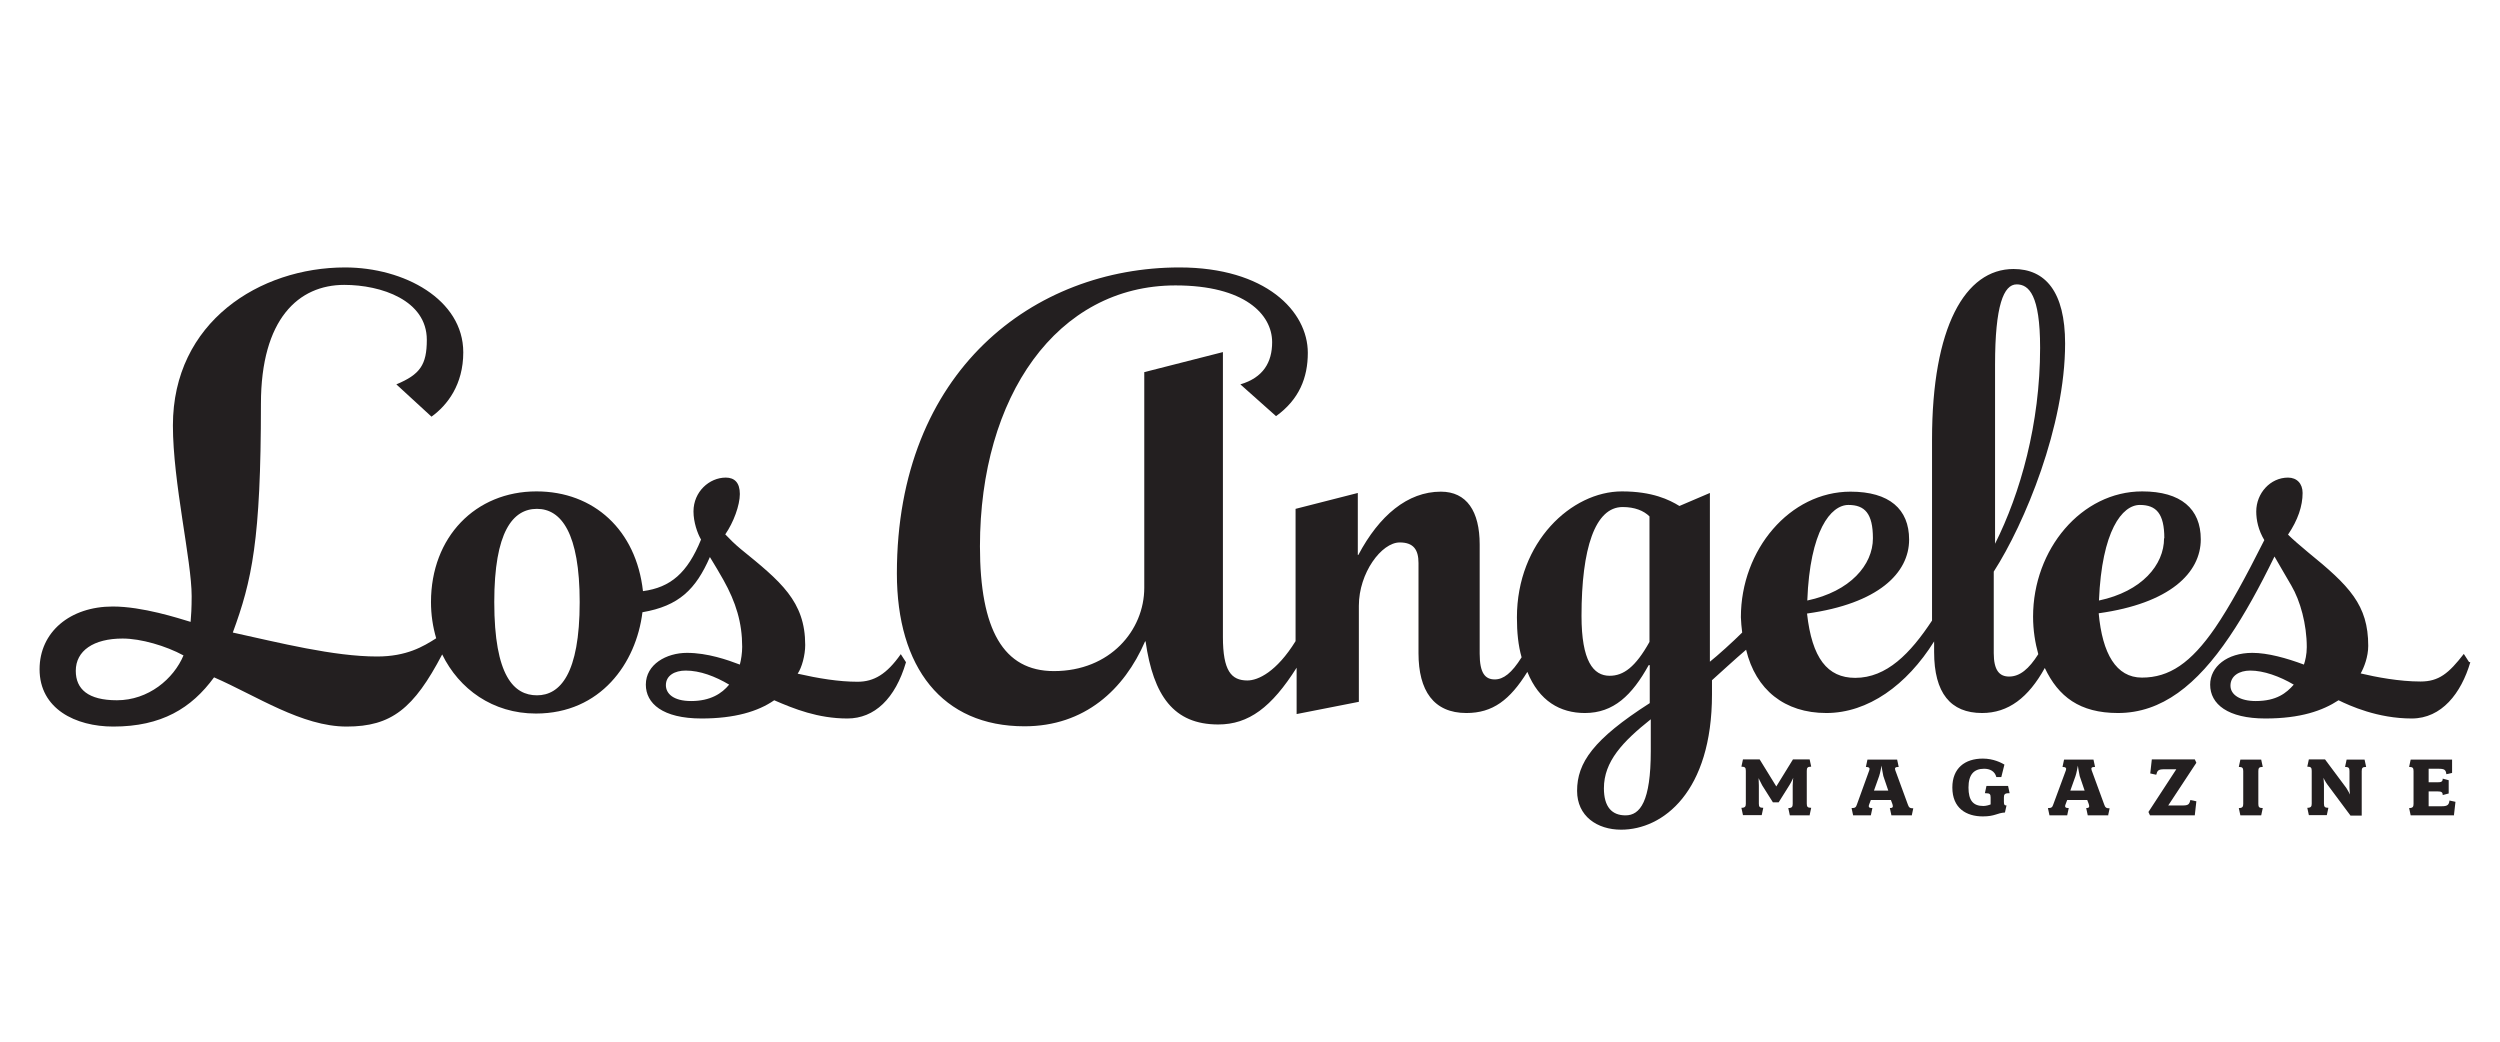
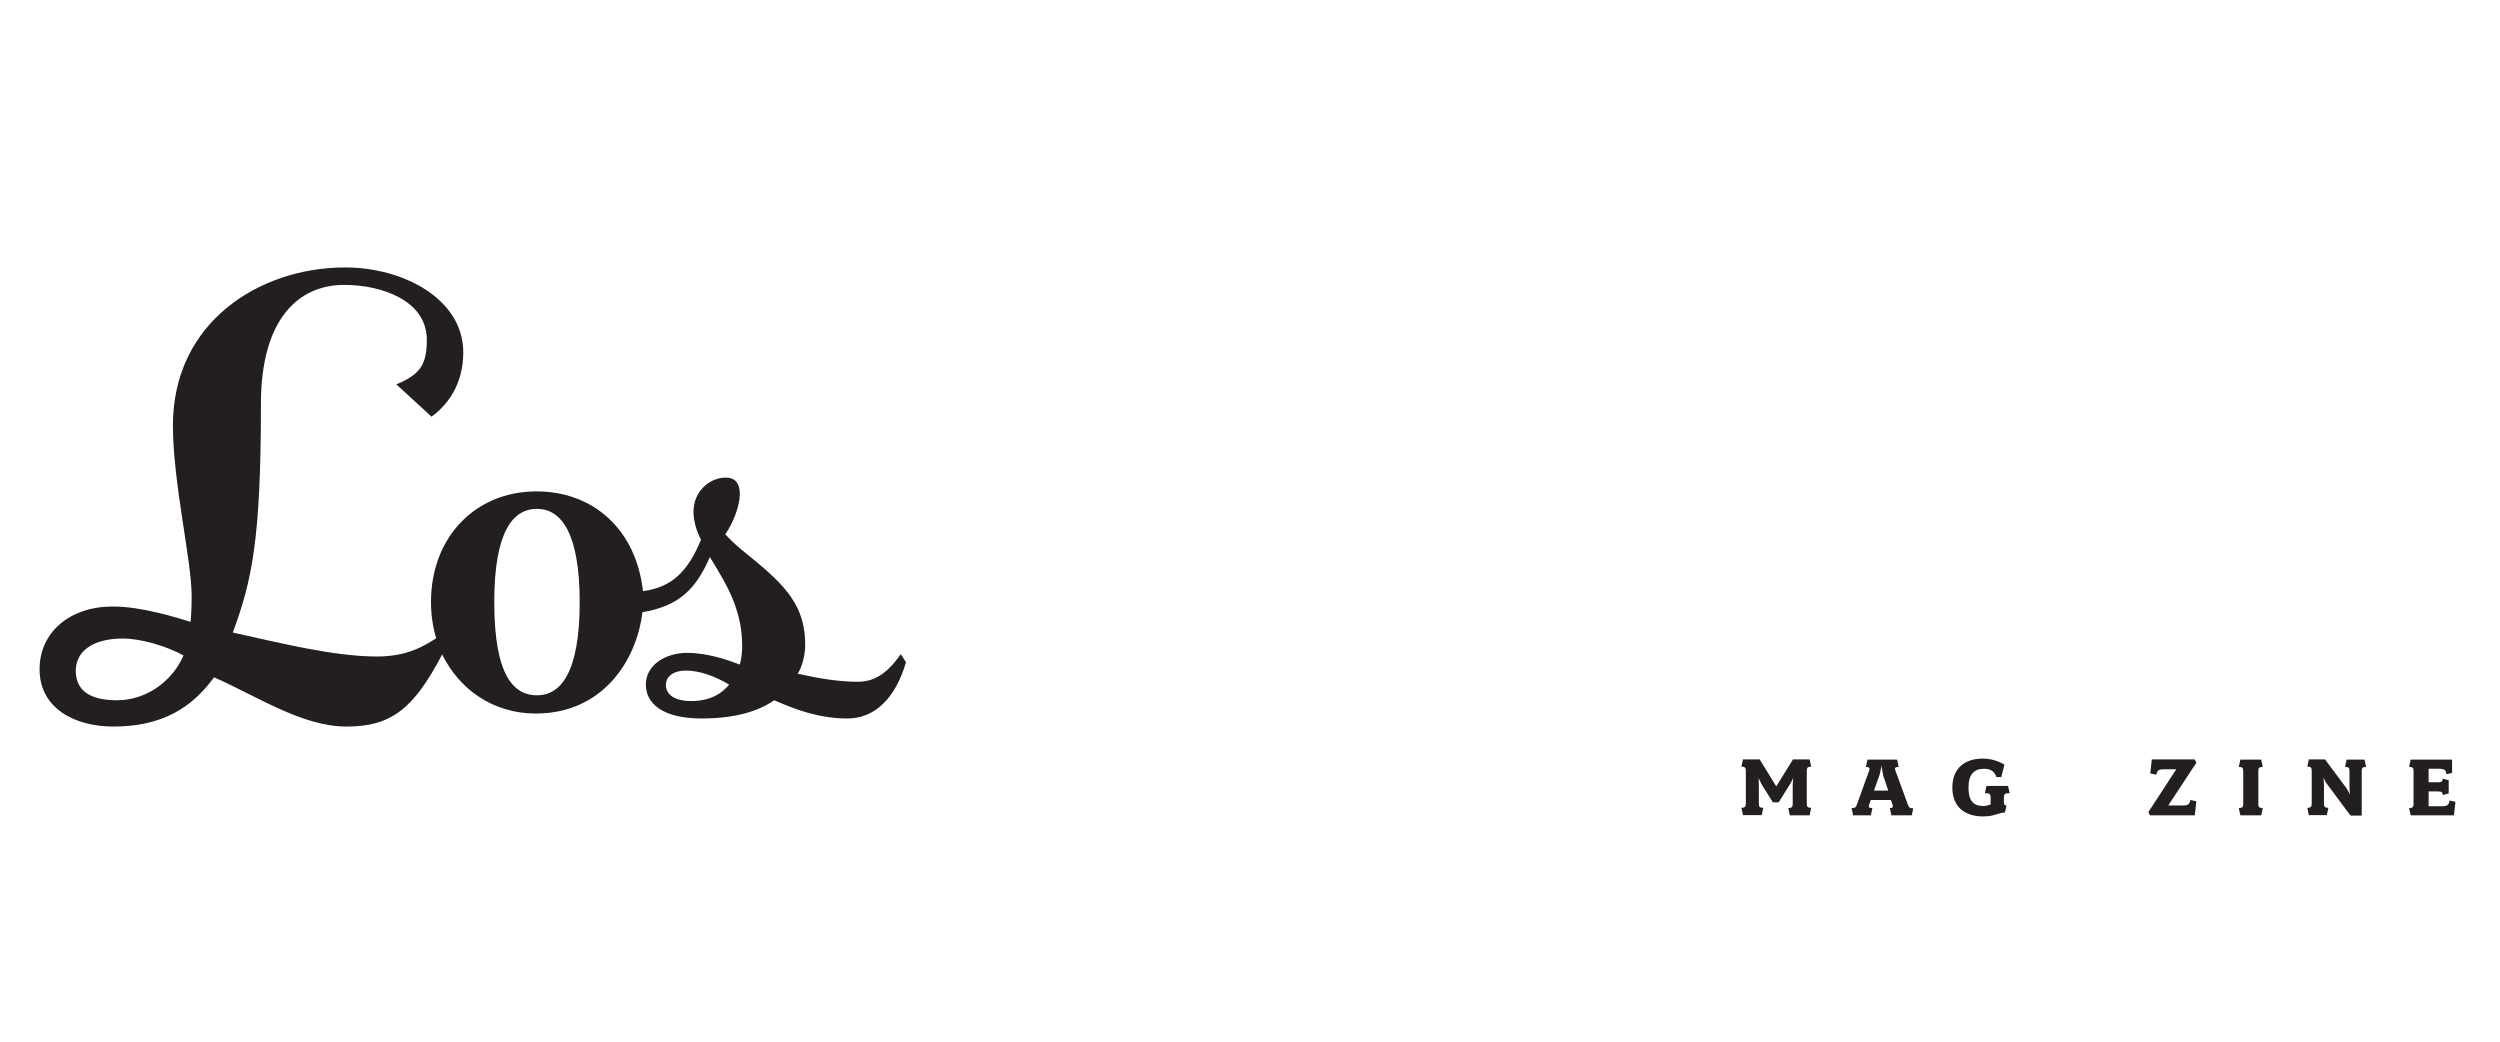
<svg xmlns="http://www.w3.org/2000/svg" id="GUIDES" viewBox="0 0 96 40">
  <defs>
    <style>
      .cls-1 {
        fill: #231f20;
      }
    </style>
  </defs>
-   <path class="cls-1" d="M94.86,25.43c-.35,1.19-1.1,2.16-2.25,2.16-1.31,0-2.38-.49-2.81-.7-.61,.4-1.46,.7-2.81,.7-1.44,0-2.12-.55-2.12-1.3,0-.69,.65-1.22,1.62-1.22,.59,0,1.31,.2,1.98,.45,.05-.14,.11-.39,.11-.67,0-.88-.25-1.78-.59-2.36-.29-.49-.49-.85-.65-1.12-.57,1.17-1.14,2.21-1.73,3.08-1.25,1.85-2.6,2.93-4.28,2.93-1.47,0-2.29-.63-2.81-1.73-.63,1.14-1.4,1.73-2.41,1.73-1.21,0-1.84-.77-1.84-2.34v-.41c-1.05,1.68-2.54,2.75-4.14,2.75s-2.71-.89-3.08-2.43c-.4,.34-1.03,.92-1.31,1.17v.54c0,3.75-1.88,5.2-3.49,5.2-.92,0-1.69-.52-1.69-1.49,0-1.08,.62-1.98,2.79-3.37v-1.46h-.04c-.64,1.16-1.35,1.84-2.45,1.84-.95,0-1.76-.46-2.21-1.58-.67,1.08-1.33,1.58-2.34,1.58-1.26,0-1.84-.86-1.84-2.3v-3.46c0-.51-.19-.79-.72-.79-.7,0-1.57,1.17-1.57,2.43v3.69l-2.39,.47v-1.78c-.96,1.52-1.84,2.18-3.01,2.18-1.71,0-2.49-1.1-2.79-3.19h-.02c-.8,1.85-2.32,3.26-4.63,3.26-3.16,0-4.9-2.26-4.9-5.87,0-7.8,5.28-11.75,10.85-11.75,3.31,0,4.93,1.68,4.93,3.28,0,.95-.33,1.79-1.22,2.43l-1.37-1.22c.88-.26,1.22-.85,1.22-1.62,0-1.07-1.06-2.18-3.71-2.18-4.56,0-7.51,4.27-7.51,10.02,0,3.2,.9,4.79,2.84,4.79,2.16,0,3.47-1.57,3.47-3.2V14.29l3.02-.77v10.94c0,1.3,.32,1.67,.94,1.67,.41,0,1.12-.33,1.85-1.51v-5.08l2.39-.61v2.38h.02c.8-1.51,1.89-2.43,3.17-2.43,.99,0,1.49,.75,1.49,2.03v4.19c0,.75,.21,.99,.58,.99,.33,0,.65-.24,1.03-.85-.13-.45-.18-.96-.18-1.53,0-2.9,2.1-4.84,4.03-4.84,1.17,0,1.82,.32,2.21,.56l1.17-.5v6.48c.28-.22,.9-.78,1.24-1.12-.02-.14-.05-.47-.05-.59,0-2.59,1.88-4.82,4.21-4.82,1.49,0,2.25,.67,2.25,1.84,0,1.29-1.19,2.46-3.92,2.84,.19,1.71,.78,2.47,1.85,2.47,1.21,0,2.12-.94,2.95-2.2v-6.95c0-4.32,1.27-6.55,3.13-6.55,1.22,0,1.98,.87,1.98,2.86,0,3.17-1.55,6.91-2.74,8.76v3.13c0,.65,.21,.9,.59,.9,.41,0,.76-.29,1.12-.86-.12-.43-.2-.92-.2-1.44,0-2.59,1.86-4.81,4.19-4.81,1.49,0,2.25,.67,2.25,1.84,0,1.29-1.19,2.46-3.92,2.84,.14,1.55,.67,2.47,1.66,2.47,1.05,0,1.88-.56,2.81-1.91,.56-.82,1.16-1.92,1.89-3.37-.23-.38-.31-.77-.31-1.1,0-.7,.54-1.3,1.22-1.3,.34,0,.56,.23,.56,.59,0,.5-.18,1.04-.56,1.6,.18,.18,.45,.41,.76,.67,1.6,1.3,2.32,2.03,2.32,3.6,0,.42-.16,.83-.29,1.06,.59,.14,1.48,.31,2.3,.31,.7,0,1.08-.31,1.66-1.06l.2,.31h0Zm-16.52-12.08c0-2.02-.43-2.43-.9-2.43-.5,0-.83,.81-.83,3.08v6.88c.97-1.93,1.73-4.61,1.73-7.52h0Zm4.77,7.32c0-.95-.31-1.28-.94-1.28-.68,0-1.46,.99-1.57,3.67,1.65-.35,2.5-1.37,2.5-2.39h0Zm4.97,5.62c-.54-.32-1.16-.54-1.67-.54-.42,0-.76,.2-.76,.58,0,.35,.37,.59,.97,.59,.8,0,1.18-.31,1.46-.63h0Zm-16.16-5.62c0-.95-.31-1.28-.94-1.28-.68,0-1.48,.99-1.58,3.67,1.65-.35,2.52-1.37,2.52-2.39h0Zm-8.58,3.98v-4.82c-.22-.22-.57-.36-1.03-.36-1.06,0-1.58,1.59-1.58,4.18,0,1.73,.45,2.3,1.08,2.3,.53,0,.99-.33,1.53-1.3h0Zm.05,4.19v-1.22c-1.08,.86-1.8,1.62-1.8,2.65,0,.72,.31,1.04,.83,1.04,.56,0,.97-.53,.97-2.47h0Z" />
  <path class="cls-1" d="M34.79,25.43c-.41,1.4-1.21,2.16-2.25,2.16-1.13,0-2.05-.37-2.81-.7-.62,.43-1.52,.7-2.79,.7-1.5,0-2.14-.58-2.14-1.3,0-.78,.79-1.22,1.58-1.22s1.56,.27,2.03,.45c.05-.18,.09-.45,.09-.68,0-.93-.24-1.71-.72-2.57-.15-.27-.32-.55-.52-.88-.54,1.24-1.19,1.88-2.59,2.12-.24,1.96-1.61,3.89-4.09,3.89-1.66,0-2.95-.94-3.6-2.27-1.09,2.08-1.95,2.77-3.67,2.77s-3.46-1.18-5.09-1.89c-.87,1.19-2.02,1.89-3.87,1.89-1.45,0-2.83-.68-2.83-2.2,0-1.43,1.17-2.41,2.81-2.41,1.15,0,2.52,.45,2.99,.59,.02-.23,.04-.53,.04-.99,0-1.36-.72-4.37-.72-6.55,0-3.98,3.34-6.07,6.61-6.07,2.27,0,4.54,1.23,4.54,3.26,0,1.24-.61,2.03-1.22,2.47l-1.35-1.24c.91-.38,1.17-.75,1.17-1.71,0-1.52-1.75-2.11-3.17-2.11-1.75,0-3.2,1.3-3.2,4.57,0,5.25-.35,6.79-1.08,8.78,1.78,.39,3.87,.92,5.54,.92,1.13,0,1.77-.38,2.27-.7-.13-.44-.2-.91-.2-1.39,0-2.5,1.71-4.25,4.05-4.25,2.21,0,3.83,1.49,4.09,3.83,1.06-.14,1.71-.7,2.23-1.98-.14-.24-.29-.67-.29-1.08,0-.76,.61-1.3,1.24-1.3,.34,0,.54,.2,.54,.63s-.24,1.09-.56,1.55c.18,.19,.35,.36,.59,.56,1.54,1.25,2.48,2.01,2.48,3.69,0,.39-.13,.87-.29,1.1,.79,.18,1.58,.31,2.3,.31,.63,0,1.12-.29,1.66-1.06l.2,.31h0Zm-6.79,.86c-.54-.32-1.12-.54-1.67-.54-.42,0-.76,.19-.76,.56,0,.32,.28,.61,.97,.61,.74,0,1.18-.29,1.46-.63h0Zm-5.74-3.17c0-2.65-.71-3.58-1.64-3.58s-1.64,.88-1.64,3.58c0,2.85,.76,3.58,1.64,3.58s1.64-.81,1.64-3.58h0Zm-15.21,2.05c-.68-.37-1.64-.65-2.34-.65-1.12,0-1.8,.47-1.8,1.24,0,.7,.47,1.13,1.58,1.13,1.21,0,2.18-.82,2.56-1.73h0Z" />
  <path class="cls-1" d="M69.5,31.31h-.77l-.06-.28c.14,0,.17-.05,.17-.16v-.72c0-.1,.02-.28,.02-.28,0,0-.07,.16-.14,.27l-.42,.67h-.22l-.41-.65c-.06-.11-.14-.28-.14-.28,0,0,.01,.18,.01,.28v.7c0,.12,.03,.16,.17,.16l-.06,.28h-.72l-.06-.28c.14,0,.17-.05,.17-.16v-1.26c0-.12-.03-.16-.17-.16l.06-.28h.64l.64,1.04,.64-1.04h.64l.06,.28c-.14,0-.17,.04-.17,.16v1.26c0,.12,.03,.16,.17,.16l-.06,.28h0Z" />
  <path class="cls-1" d="M73.42,31.31h-.79l-.06-.28c.1,0,.14-.03,.1-.15l-.06-.16h-.77l-.06,.16c-.05,.12,0,.15,.12,.15l-.06,.28h-.68l-.06-.28c.13,0,.17-.02,.21-.15l.47-1.3c.03-.08,0-.13-.13-.13l.06-.28h1.14l.06,.28c-.14,0-.16,.04-.13,.13l.48,1.31c.04,.12,.08,.15,.21,.15l-.06,.28h0Zm-1.1-1.51c-.03-.12-.07-.4-.07-.4,0,0-.05,.29-.09,.4l-.2,.56h.55l-.19-.56h0Z" />
  <path class="cls-1" d="M77.13,30.46c-.15,0-.18,.05-.18,.16v.17c0,.11,.02,.14,.1,.14l-.06,.27c-.31,.02-.38,.15-.85,.15-.63,0-1.17-.31-1.17-1.11,0-.74,.48-1.11,1.17-1.11,.41,0,.71,.16,.83,.23l-.12,.48h-.19c-.06-.23-.25-.32-.47-.32-.39,0-.6,.22-.6,.72s.18,.71,.57,.71c.09,0,.21-.03,.28-.06v-.27c0-.12-.03-.16-.18-.16h-.04l.06-.28h.83l.06,.28h-.04Z" />
-   <path class="cls-1" d="M80.96,31.31h-.79l-.06-.28c.1,0,.14-.03,.1-.15l-.06-.16h-.77l-.06,.16c-.05,.12,0,.15,.12,.15l-.06,.28h-.68l-.06-.28c.13,0,.17-.02,.21-.15l.48-1.3c.03-.08,0-.13-.13-.13l.06-.28h1.13l.06,.28c-.14,0-.16,.04-.13,.13l.48,1.31c.04,.12,.08,.15,.21,.15l-.06,.28h0Zm-1.1-1.51c-.03-.12-.07-.4-.07-.4,0,0-.05,.29-.09,.4l-.2,.56h.55l-.19-.56h0Z" />
  <path class="cls-1" d="M83.27,30.93h.54c.22,0,.26-.04,.3-.21l.23,.05-.06,.54h-1.72l-.06-.13,1.07-1.64h-.47c-.22,0-.26,.05-.3,.21l-.23-.05,.06-.54h1.65l.06,.13-1.08,1.64h0Z" />
  <path class="cls-1" d="M86.83,31.31h-.8l-.06-.28c.14,0,.17-.05,.17-.16v-1.26c0-.12-.03-.16-.17-.16l.06-.28h.8l.06,.28c-.14,0-.17,.04-.17,.16v1.26c0,.12,.03,.16,.17,.16l-.06,.28h0Z" />
  <path class="cls-1" d="M90.69,29.61v1.71h-.43l-.9-1.21c-.06-.08-.14-.24-.14-.24,0,0,.02,.17,.02,.24v.75c0,.12,.03,.16,.17,.16l-.06,.28h-.69l-.06-.28c.14,0,.17-.05,.17-.16v-1.26c0-.12-.03-.16-.17-.16l.06-.28h.62l.82,1.1c.06,.09,.14,.25,.14,.25,0,0-.02-.17-.02-.26v-.64c0-.12-.03-.16-.17-.16l.06-.28h.69l.06,.28c-.14,0-.17,.04-.17,.16h0Z" />
  <path class="cls-1" d="M94.24,31.31h-1.67l-.06-.28c.14,0,.17-.05,.17-.16v-1.26c0-.12-.03-.16-.17-.16l.06-.28h1.59v.51l-.22,.05c-.02-.17-.07-.21-.31-.21h-.37v.52h.34c.14,0,.2-.02,.2-.14l.23,.06v.51l-.23,.06c0-.11-.05-.14-.2-.14h-.34v.57h.51c.22,0,.27-.06,.29-.22l.23,.05-.06,.53h0Z" />
</svg>